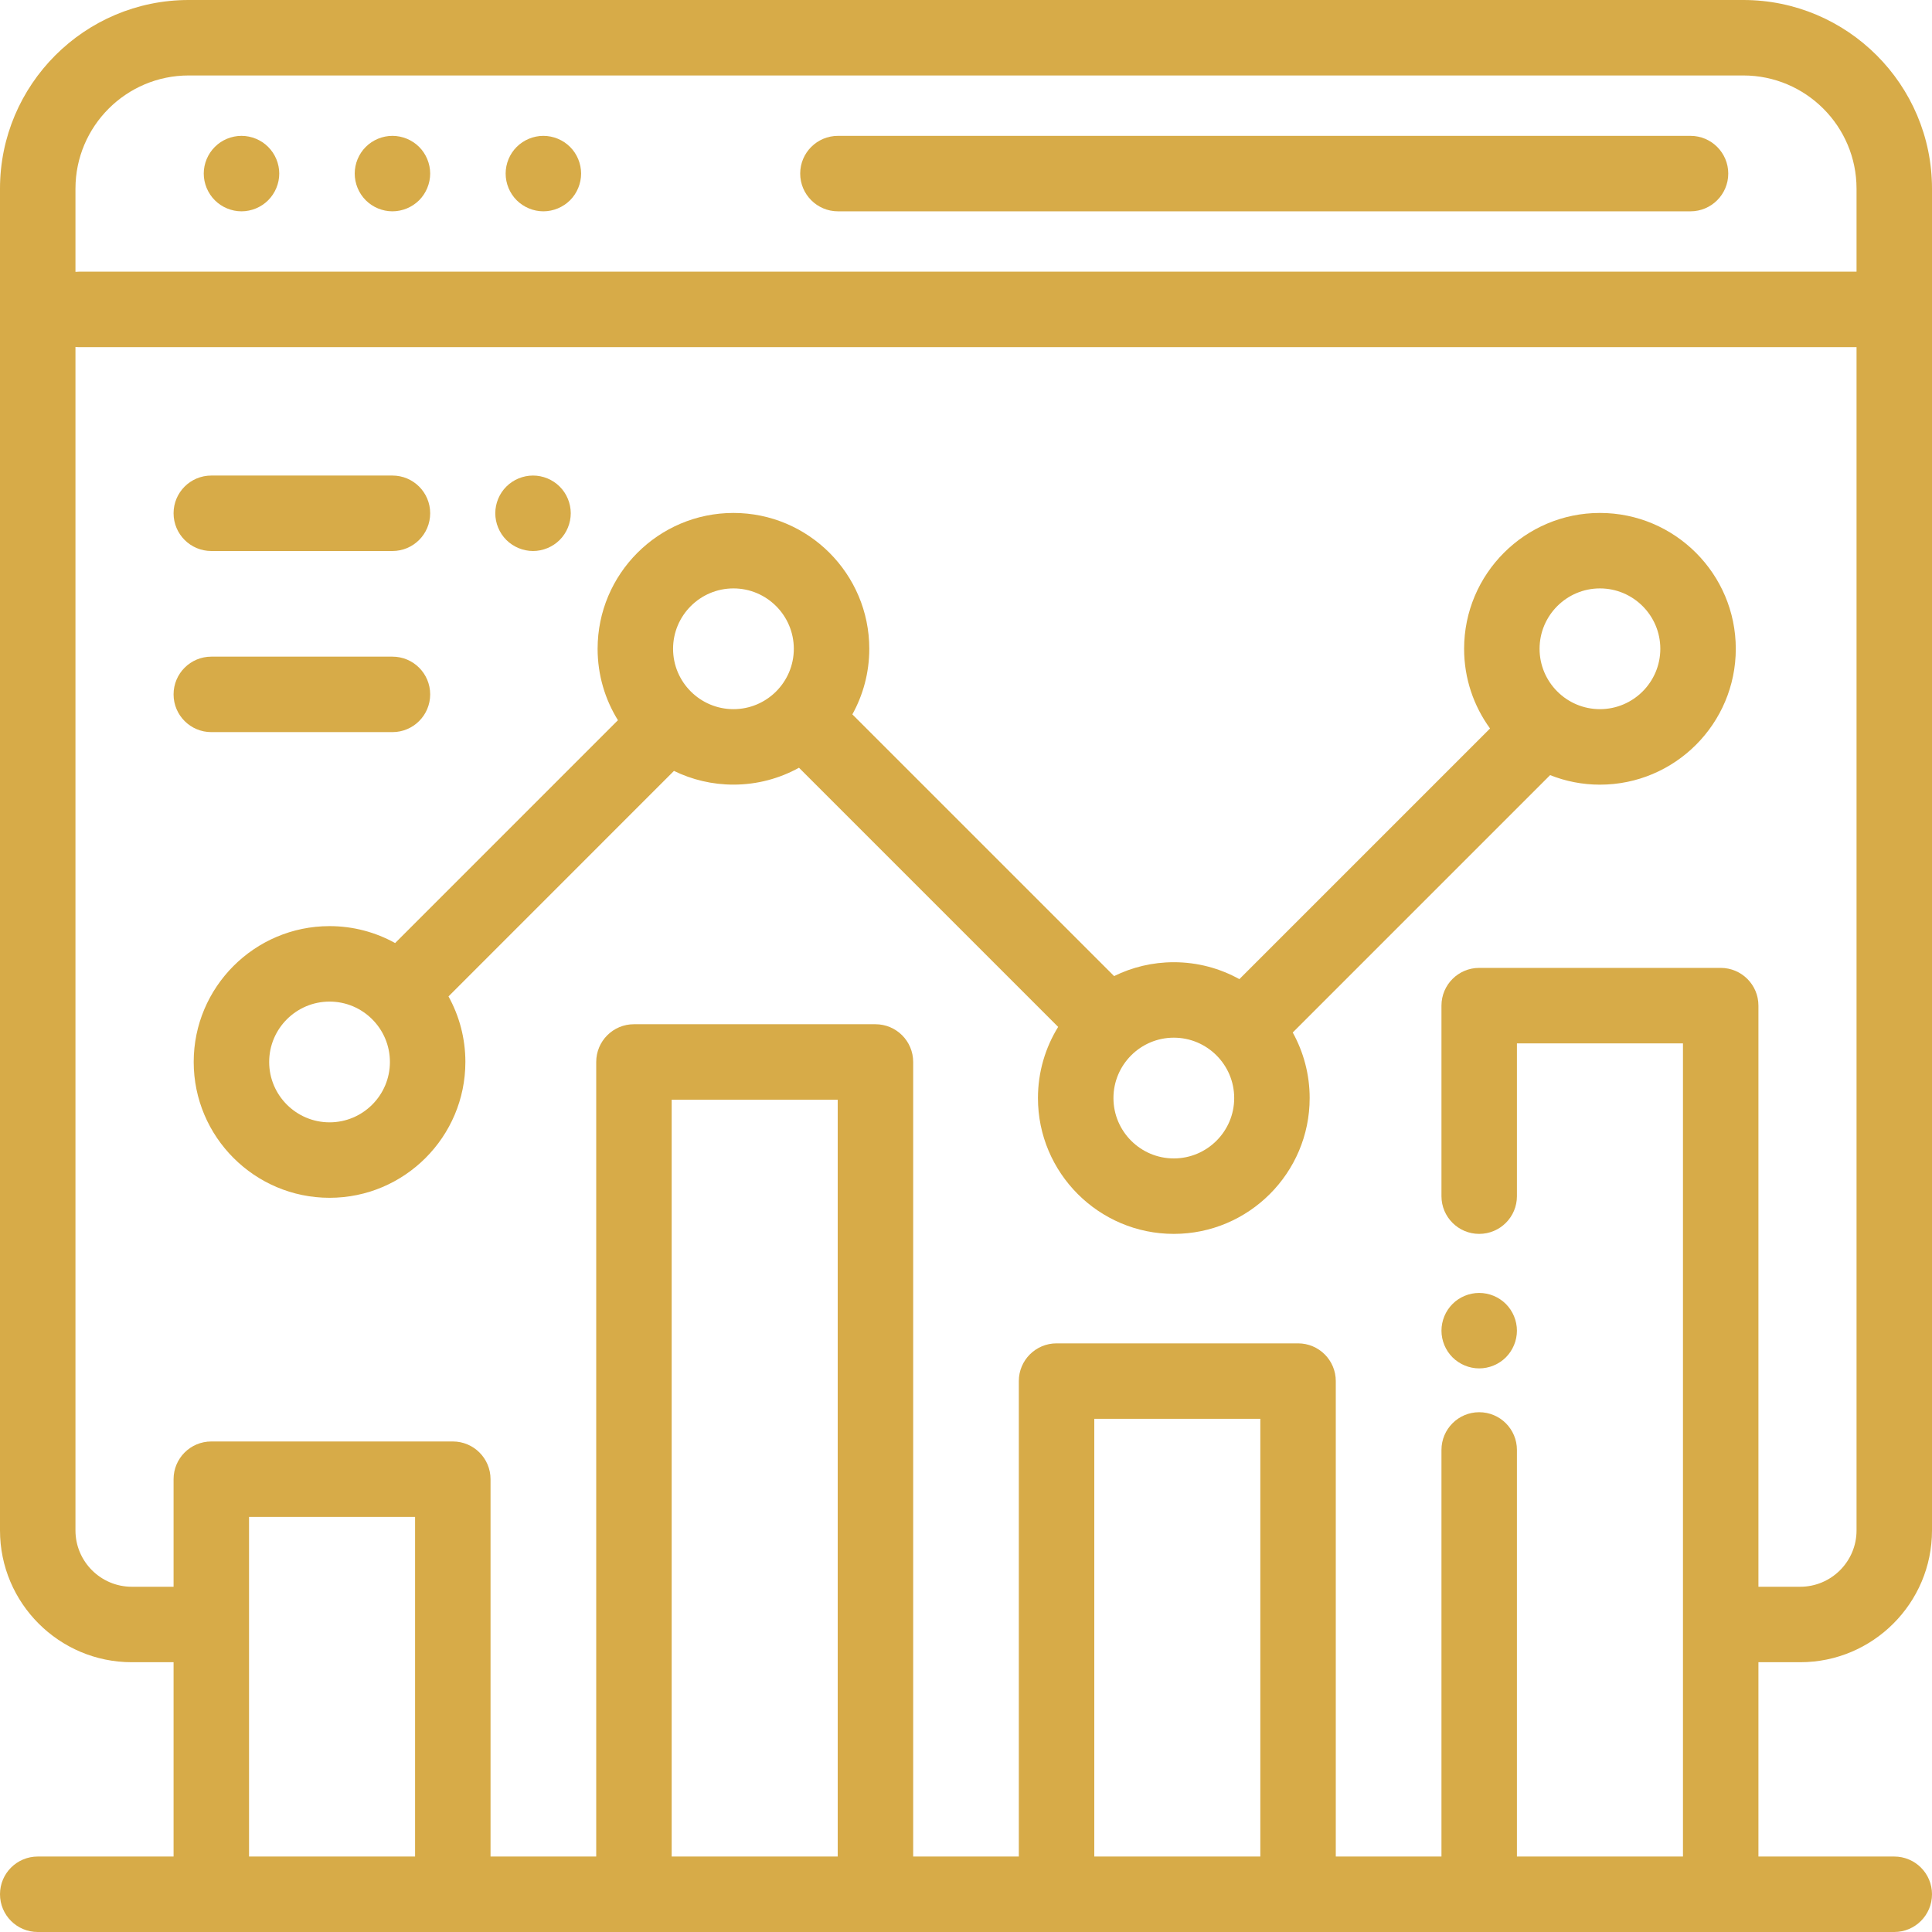
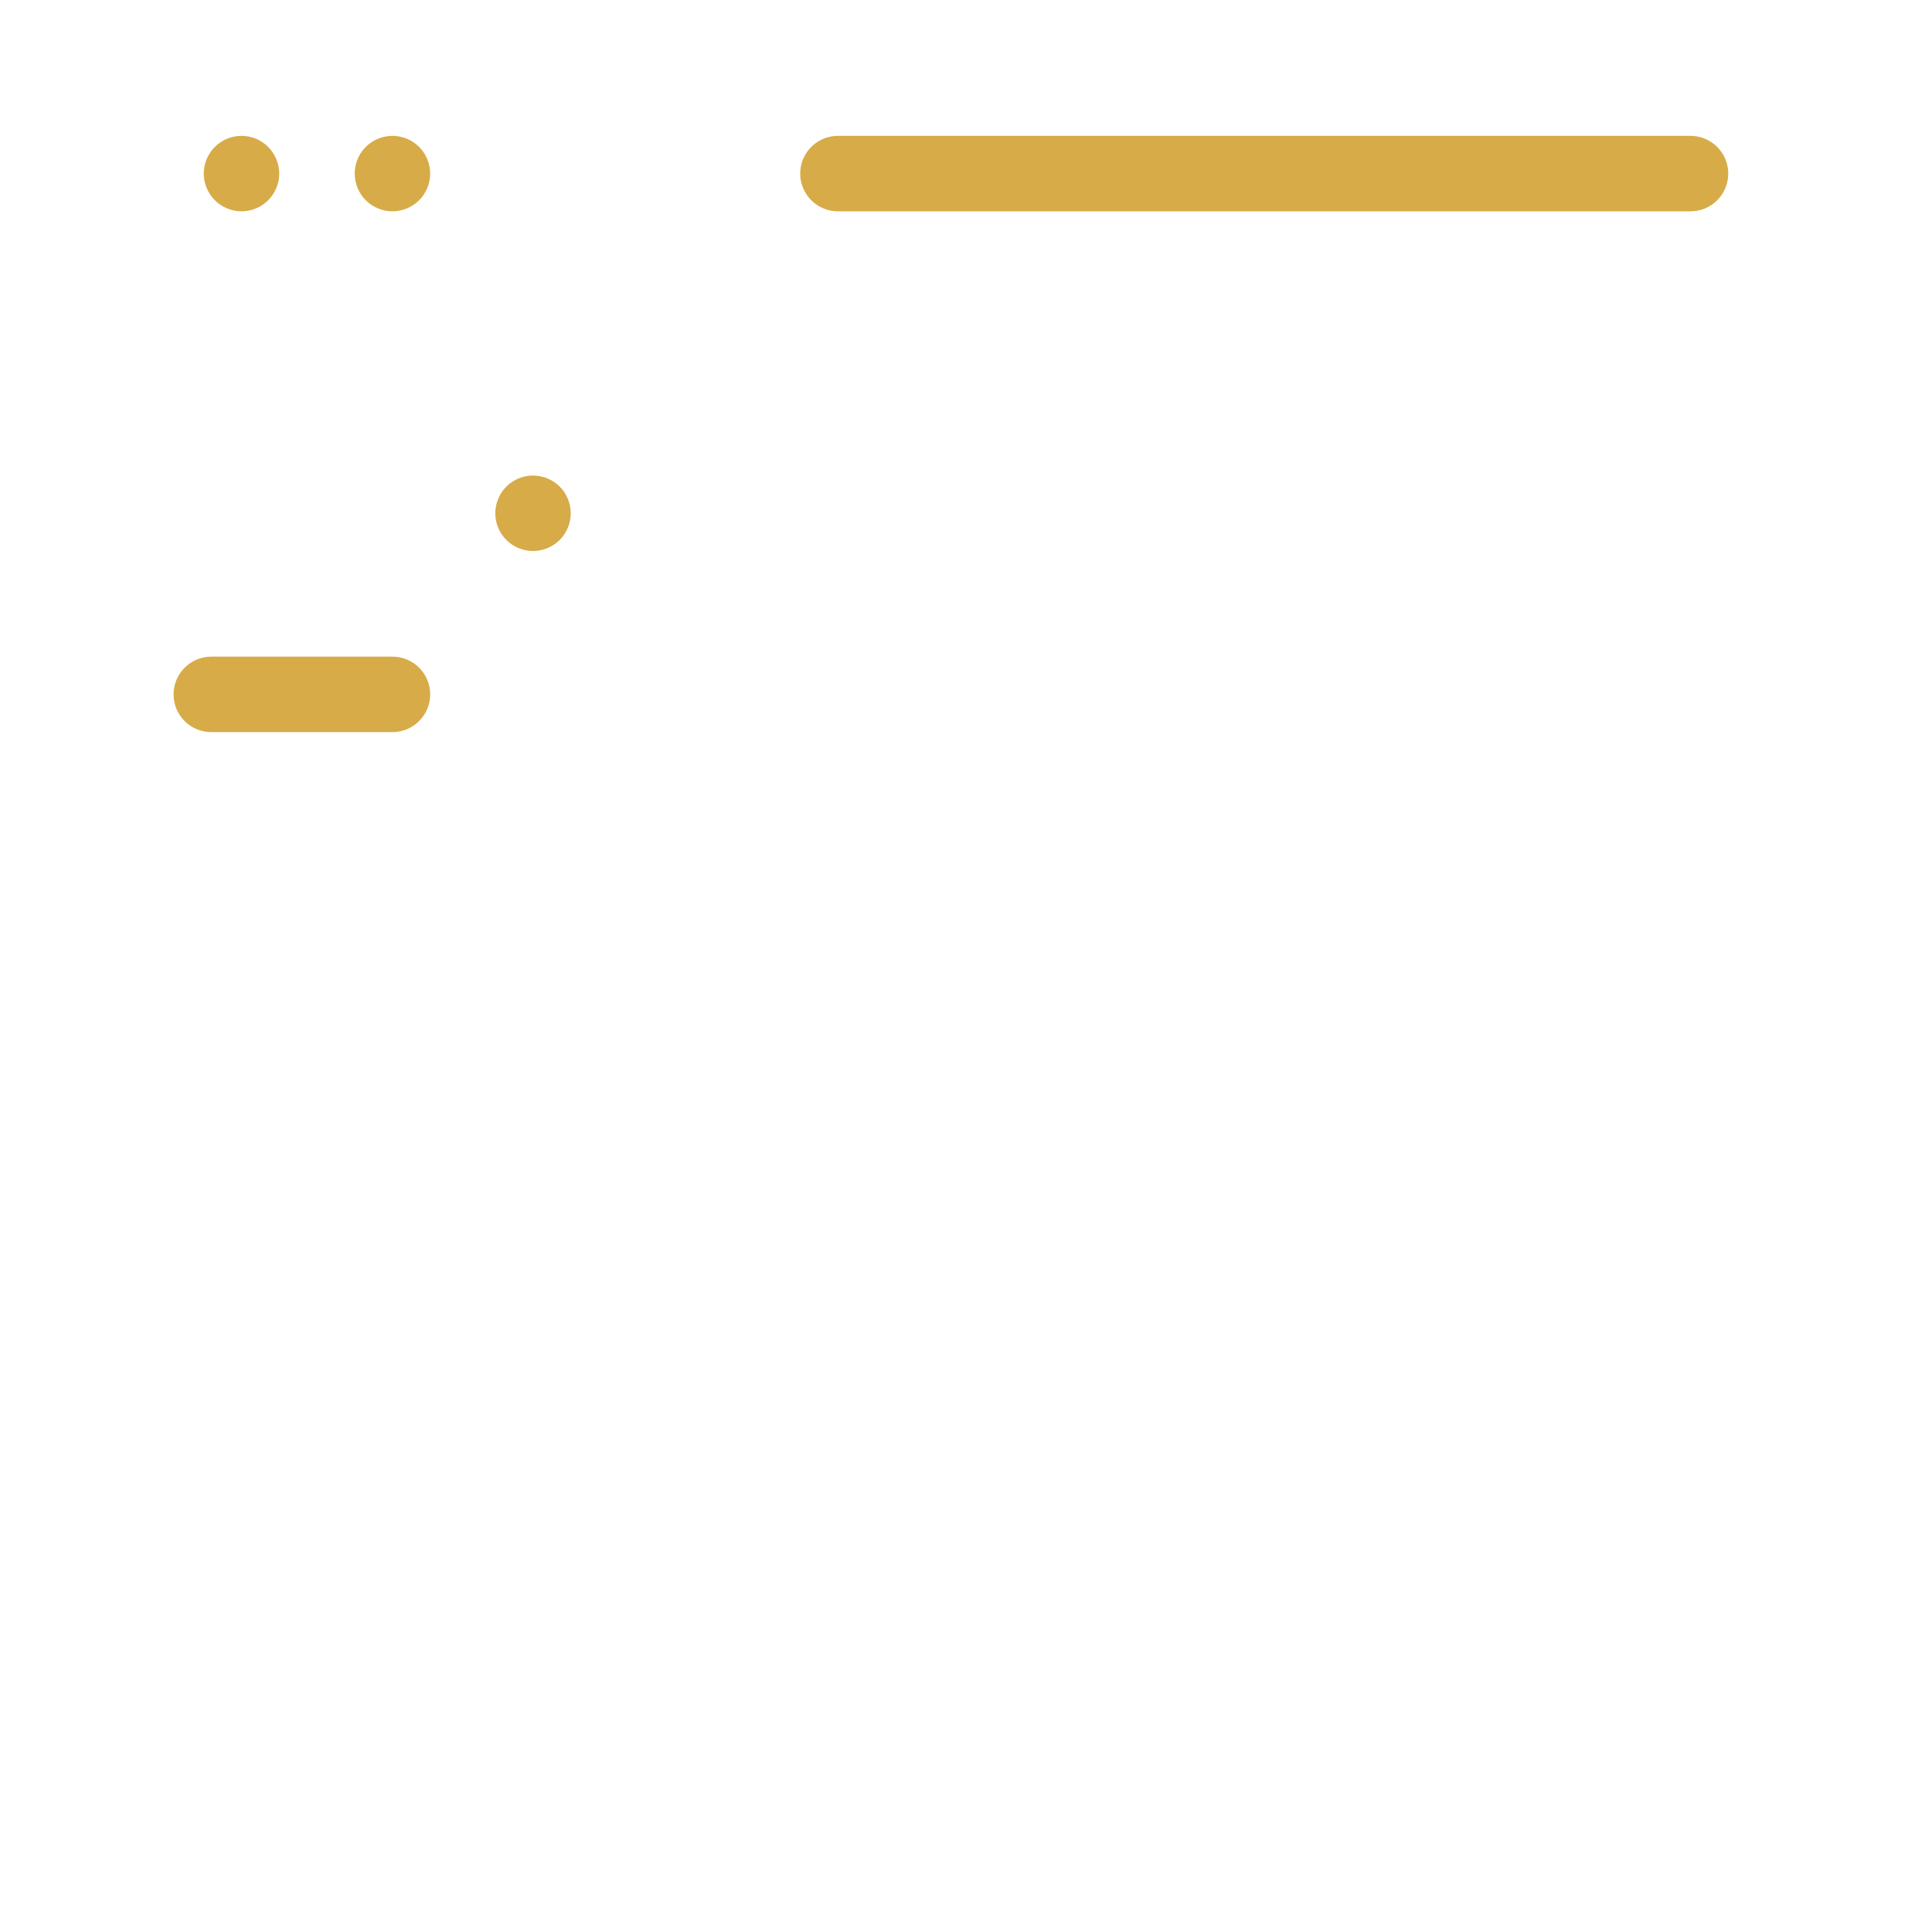
<svg xmlns="http://www.w3.org/2000/svg" width="50" height="50" viewBox="0 0 50 50" fill="none">
-   <path d="M46.59 43.018C48.47 43.018 50 41.488 50 39.608V4.883C50 2.19 47.81 0 45.117 0H4.883C2.19 0 0 2.19 0 4.883V39.608C0 41.488 1.53 43.018 3.41 43.018H4.492V48.047H0.977C0.437 48.047 0 48.484 0 49.023C0 49.563 0.437 50 0.977 50H49.023C49.563 50 50 49.563 50 49.023C50 48.484 49.563 48.047 49.023 48.047H45.508V43.018H46.59ZM1.953 4.883C1.953 3.267 3.267 1.953 4.883 1.953H45.117C46.733 1.953 48.047 3.267 48.047 4.883V7.031H2.051C2.018 7.031 1.985 7.033 1.953 7.036V4.883ZM10.742 48.047H6.445V39.258H10.742V48.047ZM21.68 48.047H17.383V28.46H21.68V48.047ZM32.617 48.047H28.32V36.719H32.617V48.047ZM44.531 25.049H38.281C37.742 25.049 37.305 25.486 37.305 26.025V30.957C37.305 31.496 37.742 31.933 38.281 31.933C38.821 31.933 39.258 31.496 39.258 30.957V27.002H43.555V48.047H39.258V37.524C39.258 36.985 38.821 36.548 38.281 36.548C37.742 36.548 37.305 36.985 37.305 37.524V48.047H34.57V35.742C34.57 35.203 34.133 34.766 33.594 34.766H27.344C26.804 34.766 26.367 35.203 26.367 35.742V48.047H23.633V27.484C23.633 26.944 23.196 26.507 22.656 26.507H16.406C15.867 26.507 15.43 26.944 15.43 27.484V48.047H12.695V38.281C12.695 37.742 12.258 37.305 11.719 37.305H5.469C4.929 37.305 4.492 37.742 4.492 38.281V41.065H3.41C2.607 41.065 1.953 40.411 1.953 39.608V8.979C1.985 8.983 2.018 8.984 2.051 8.984H48.047V39.608C48.047 40.411 47.393 41.065 46.59 41.065H45.508V26.025C45.508 25.486 45.071 25.049 44.531 25.049Z" fill="#D7AB48" />
  <path d="M43.75 3.516H21.686C21.147 3.516 20.709 3.953 20.709 4.492C20.709 5.031 21.147 5.469 21.686 5.469H43.75C44.289 5.469 44.727 5.031 44.727 4.492C44.727 3.953 44.289 3.516 43.75 3.516Z" fill="#D7AB48" />
  <path d="M10.847 3.802C10.665 3.62 10.413 3.516 10.156 3.516C9.899 3.516 9.647 3.62 9.466 3.802C9.284 3.983 9.18 4.235 9.18 4.492C9.18 4.749 9.284 5.001 9.466 5.183C9.647 5.364 9.899 5.469 10.156 5.469C10.413 5.469 10.665 5.364 10.847 5.183C11.028 5.001 11.133 4.749 11.133 4.492C11.133 4.235 11.028 3.983 10.847 3.802Z" fill="#D7AB48" />
  <path d="M6.94 3.802C6.759 3.62 6.507 3.516 6.25 3.516C5.993 3.516 5.741 3.62 5.56 3.802C5.378 3.983 5.273 4.235 5.273 4.492C5.273 4.749 5.378 5.001 5.56 5.183C5.741 5.364 5.993 5.469 6.25 5.469C6.507 5.469 6.759 5.364 6.94 5.183C7.122 5.001 7.227 4.749 7.227 4.492C7.227 4.235 7.122 3.983 6.94 3.802Z" fill="#D7AB48" />
-   <path d="M14.753 3.802C14.571 3.62 14.32 3.516 14.062 3.516C13.806 3.516 13.554 3.62 13.372 3.802C13.19 3.983 13.086 4.235 13.086 4.492C13.086 4.749 13.19 5.001 13.372 5.183C13.554 5.364 13.806 5.469 14.062 5.469C14.319 5.469 14.571 5.364 14.753 5.183C14.935 5.001 15.039 4.749 15.039 4.492C15.039 4.235 14.935 3.983 14.753 3.802Z" fill="#D7AB48" />
-   <path d="M38.972 33.747C38.79 33.565 38.538 33.461 38.281 33.461C38.024 33.461 37.773 33.565 37.591 33.747C37.409 33.929 37.305 34.181 37.305 34.438C37.305 34.694 37.409 34.946 37.591 35.128C37.773 35.309 38.024 35.414 38.281 35.414C38.538 35.414 38.79 35.31 38.972 35.128C39.153 34.946 39.258 34.694 39.258 34.438C39.258 34.18 39.153 33.929 38.972 33.747Z" fill="#D7AB48" />
-   <path d="M41.406 13.275C39.468 13.275 37.891 14.852 37.891 16.791C37.891 17.561 38.14 18.273 38.562 18.853L32.075 25.34C31.571 25.061 30.993 24.902 30.378 24.902C29.824 24.902 29.299 25.032 28.833 25.261L22.059 18.488C22.338 17.984 22.497 17.406 22.497 16.791C22.497 14.852 20.92 13.275 18.982 13.275C17.043 13.275 15.466 14.852 15.466 16.791C15.466 17.468 15.659 18.102 15.992 18.639L10.226 24.406C9.722 24.127 9.144 23.968 8.529 23.968C6.59 23.968 5.013 25.545 5.013 27.483C5.013 29.422 6.59 30.999 8.529 30.999C10.467 30.999 12.044 29.422 12.044 27.483C12.044 26.868 11.885 26.29 11.607 25.787L17.442 19.951C17.908 20.178 18.43 20.306 18.982 20.306C19.596 20.306 20.175 20.147 20.678 19.869L27.385 26.576C27.054 27.112 26.862 27.743 26.862 28.418C26.862 30.356 28.439 31.933 30.378 31.933C32.317 31.933 33.894 30.356 33.894 28.418C33.894 27.803 33.734 27.224 33.456 26.721L40.117 20.06C40.516 20.219 40.951 20.307 41.406 20.307C43.345 20.307 44.922 18.73 44.922 16.791C44.922 14.852 43.345 13.275 41.406 13.275ZM8.529 29.046C7.667 29.046 6.966 28.345 6.966 27.484C6.966 26.622 7.667 25.921 8.529 25.921C9.391 25.921 10.091 26.622 10.091 27.484C10.091 28.345 9.391 29.046 8.529 29.046ZM18.982 18.353C18.12 18.353 17.419 17.652 17.419 16.791C17.419 15.929 18.12 15.228 18.982 15.228C19.843 15.228 20.544 15.929 20.544 16.791C20.544 17.652 19.843 18.353 18.982 18.353ZM30.378 29.98C29.517 29.98 28.816 29.279 28.816 28.418C28.816 27.556 29.517 26.855 30.378 26.855C31.24 26.855 31.941 27.556 31.941 28.418C31.941 29.279 31.24 29.98 30.378 29.98ZM41.406 18.353C40.545 18.353 39.844 17.652 39.844 16.791C39.844 15.929 40.545 15.228 41.406 15.228C42.268 15.228 42.969 15.929 42.969 16.791C42.969 17.652 42.268 18.353 41.406 18.353Z" fill="#D7AB48" />
  <path d="M14.485 12.593C14.303 12.411 14.052 12.307 13.795 12.307C13.537 12.307 13.285 12.411 13.104 12.593C12.922 12.774 12.818 13.026 12.818 13.283C12.818 13.54 12.922 13.792 13.104 13.974C13.286 14.155 13.537 14.26 13.795 14.26C14.052 14.26 14.303 14.155 14.485 13.974C14.667 13.792 14.771 13.54 14.771 13.283C14.771 13.026 14.667 12.774 14.485 12.593Z" fill="#D7AB48" />
-   <path d="M10.156 12.307H5.469C4.929 12.307 4.492 12.744 4.492 13.283C4.492 13.823 4.929 14.26 5.469 14.26H10.156C10.696 14.26 11.133 13.823 11.133 13.283C11.133 12.744 10.696 12.307 10.156 12.307Z" fill="#D7AB48" />
  <path d="M10.156 16.994H5.469C4.929 16.994 4.492 17.431 4.492 17.971C4.492 18.51 4.929 18.947 5.469 18.947H10.156C10.696 18.947 11.133 18.51 11.133 17.971C11.133 17.431 10.696 16.994 10.156 16.994Z" fill="#D7AB48" />
</svg>